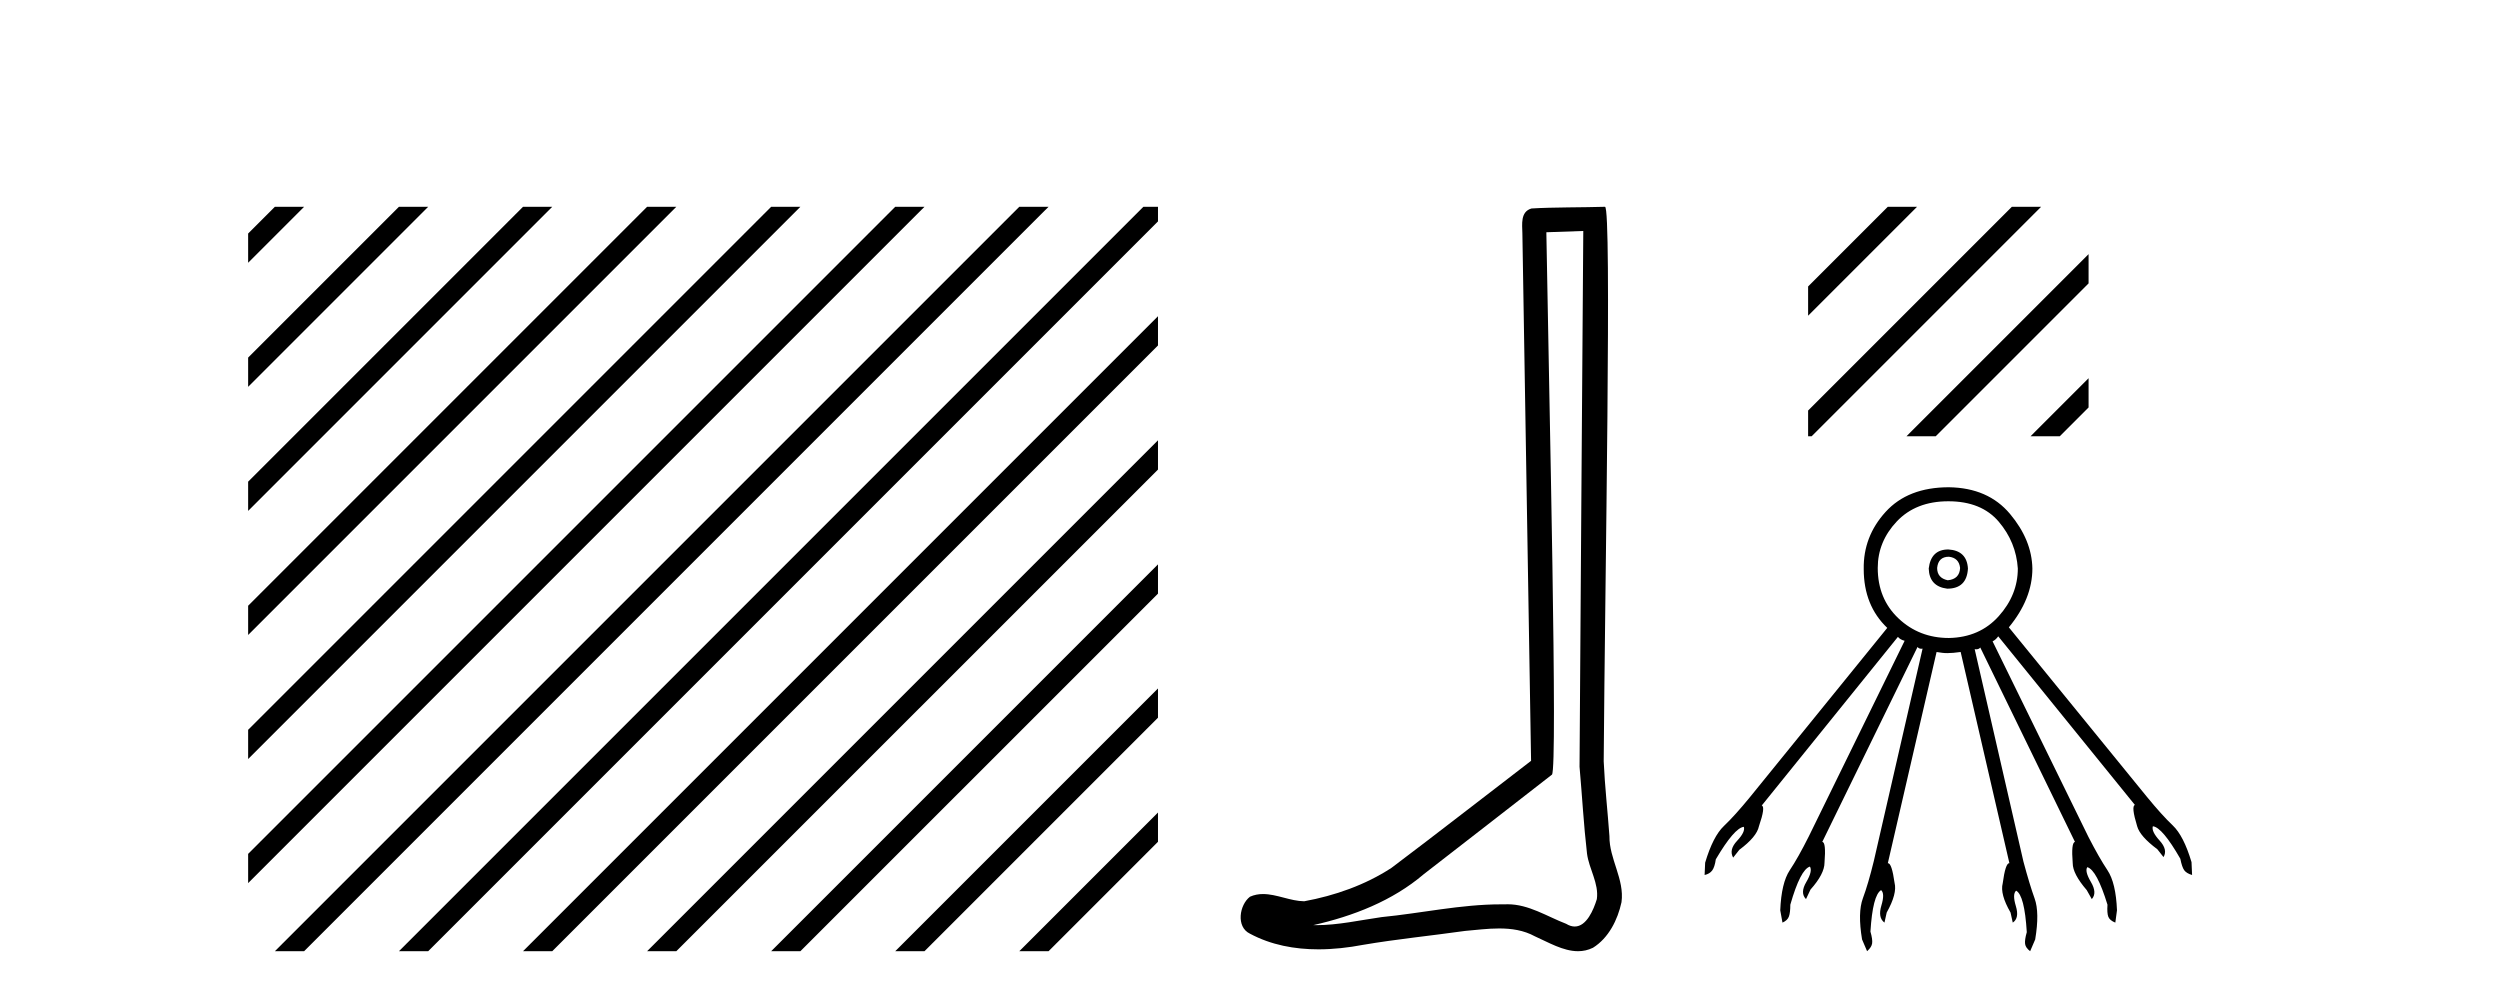
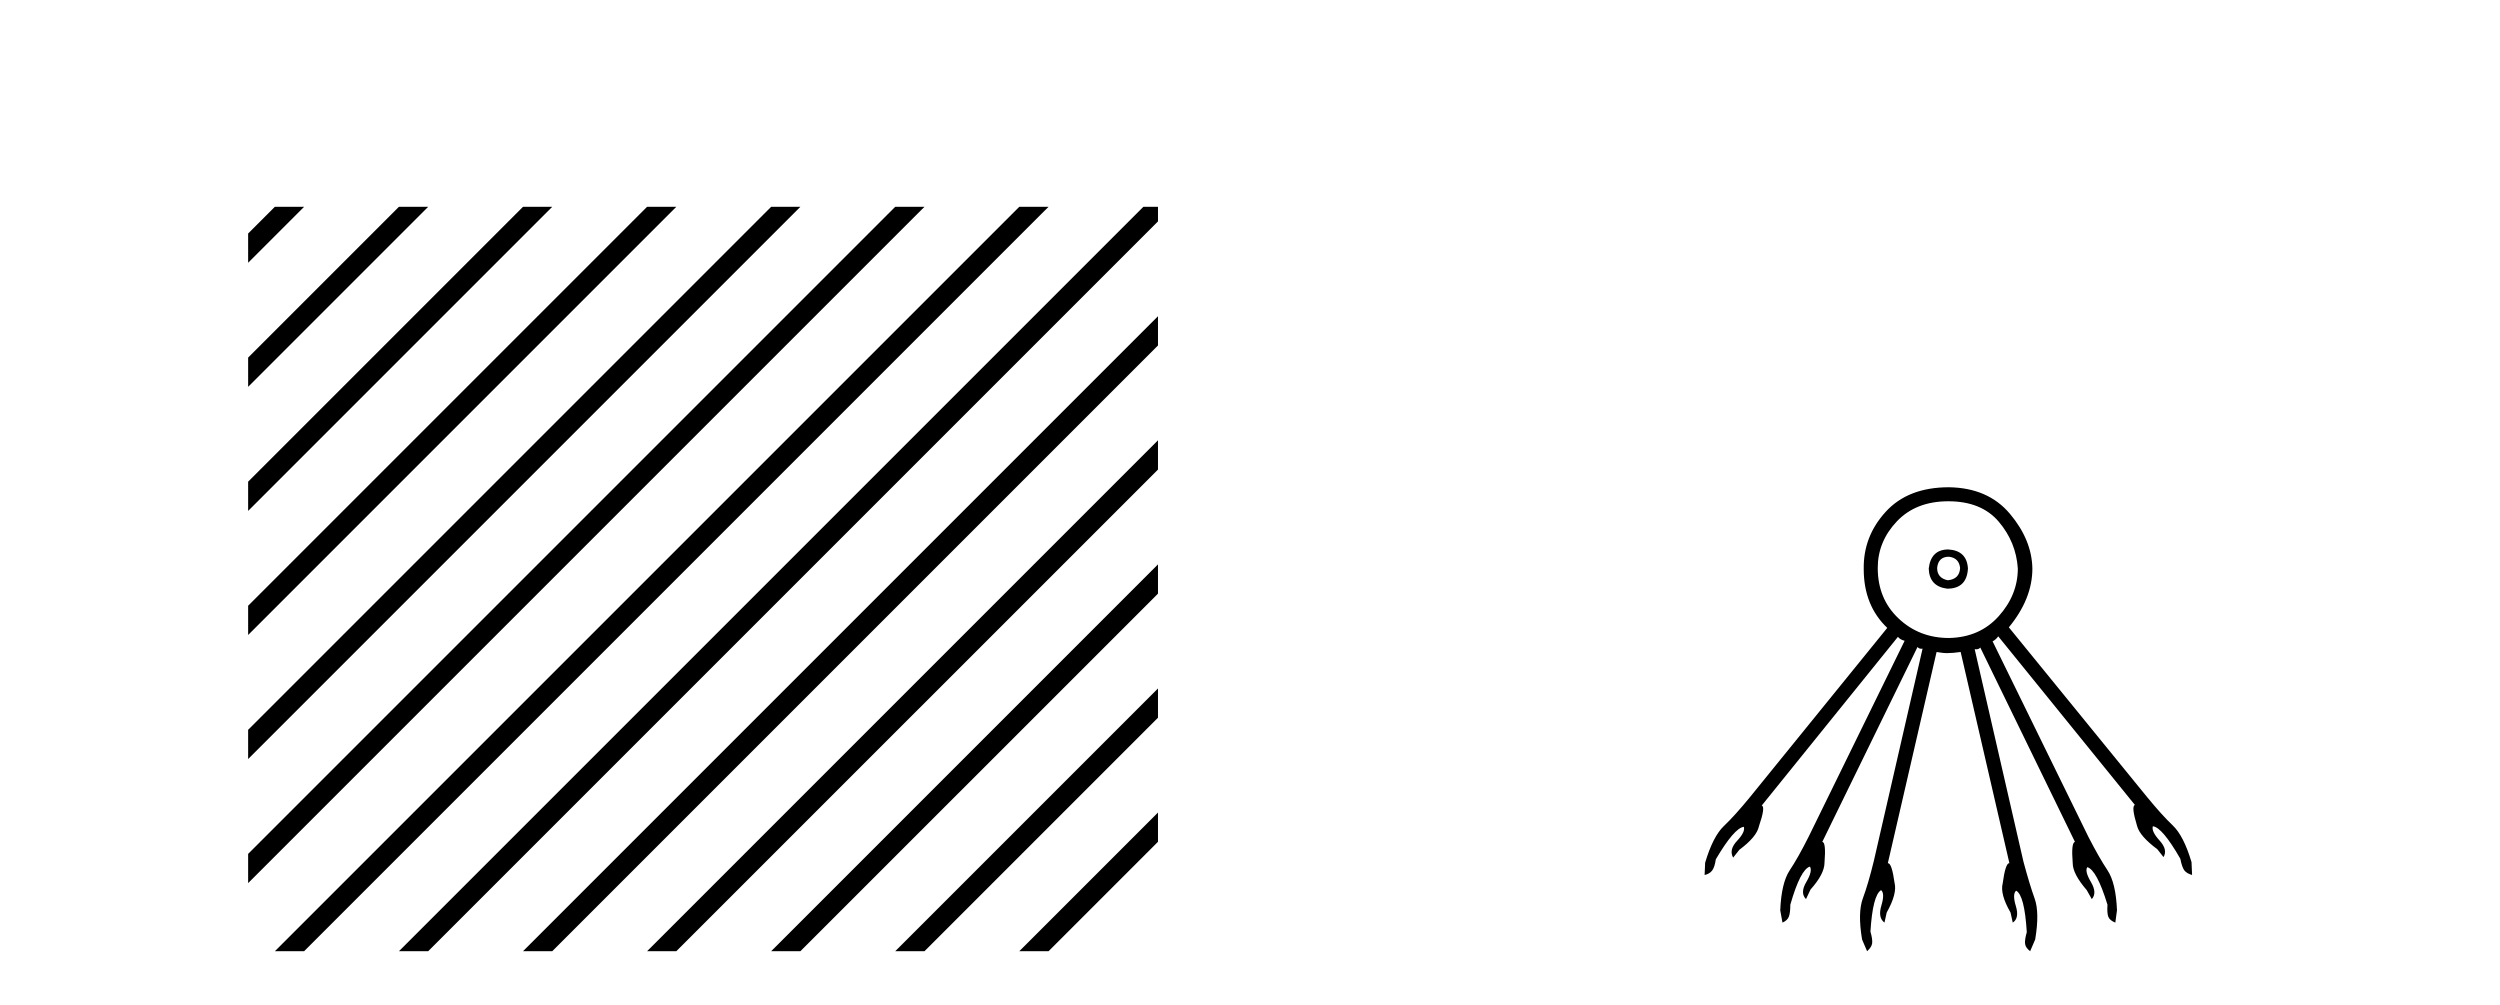
<svg xmlns="http://www.w3.org/2000/svg" width="102.0" height="41.0">
  <path d="M 11.215 8.437 L 10.124 9.528 L 10.124 10.721 L 12.11 8.735 L 12.408 8.437 ZM 16.277 8.437 L 10.124 14.59 L 10.124 14.59 L 10.124 15.783 L 17.172 8.735 L 17.47 8.437 ZM 21.339 8.437 L 10.124 19.652 L 10.124 19.652 L 10.124 20.845 L 10.124 20.845 L 22.234 8.735 L 22.532 8.437 ZM 26.401 8.437 L 10.124 24.714 L 10.124 24.714 L 10.124 25.907 L 10.124 25.907 L 27.296 8.735 L 27.594 8.437 ZM 31.463 8.437 L 10.124 29.776 L 10.124 29.776 L 10.124 30.969 L 10.124 30.969 L 32.358 8.735 L 32.656 8.437 ZM 36.525 8.437 L 10.124 34.838 L 10.124 34.838 L 10.124 36.031 L 10.124 36.031 L 37.42 8.735 L 37.719 8.437 ZM 41.587 8.437 L 11.513 38.511 L 11.513 38.511 L 11.215 38.809 L 12.408 38.809 L 42.482 8.735 L 42.781 8.437 ZM 46.65 8.437 L 16.575 38.511 L 16.575 38.511 L 16.277 38.809 L 17.47 38.809 L 47.246 9.033 L 47.246 8.437 ZM 47.246 12.902 L 21.637 38.511 L 21.637 38.511 L 21.339 38.809 L 22.532 38.809 L 47.246 14.095 L 47.246 12.902 ZM 47.246 17.964 L 26.7 38.511 L 26.7 38.511 L 26.401 38.809 L 27.594 38.809 L 47.246 19.158 L 47.246 17.964 ZM 47.246 23.026 L 31.762 38.511 L 31.463 38.809 L 32.656 38.809 L 47.246 24.22 L 47.246 23.026 ZM 47.246 28.089 L 36.824 38.511 L 36.525 38.809 L 37.719 38.809 L 47.246 29.282 L 47.246 29.282 L 47.246 28.089 ZM 47.246 33.151 L 41.886 38.511 L 41.587 38.809 L 42.781 38.809 L 47.246 34.344 L 47.246 33.151 Z" style="fill:#000000;stroke:none" />
-   <path d="M 64.598 9.424 C 64.548 16.711 64.49 23.997 64.445 31.284 C 64.551 32.464 64.613 33.649 64.75 34.826 C 64.831 35.455 65.241 36.041 65.151 36.685 C 65.018 37.12 64.732 37.802 64.249 37.802 C 64.142 37.802 64.025 37.769 63.898 37.691 C 63.117 37.391 62.372 36.894 61.511 36.894 C 61.463 36.894 61.415 36.895 61.367 36.898 C 61.324 36.898 61.282 36.897 61.239 36.897 C 59.602 36.897 57.993 37.259 56.368 37.418 C 55.48 37.544 54.596 37.747 53.696 37.747 C 53.658 37.747 53.62 37.746 53.582 37.745 C 55.207 37.378 56.811 36.757 58.092 35.665 C 59.834 34.31 61.582 32.963 63.321 31.604 C 63.557 31.314 63.209 16.507 63.091 9.476 C 63.594 9.459 64.096 9.441 64.598 9.424 ZM 65.484 8.437 C 65.483 8.437 65.483 8.437 65.483 8.437 C 64.623 8.465 63.341 8.452 62.484 8.506 C 62.026 8.639 62.106 9.152 62.113 9.52 C 62.231 16.694 62.349 23.868 62.468 31.042 C 60.566 32.496 58.681 33.973 56.768 35.412 C 55.698 36.109 54.46 36.543 53.211 36.772 C 52.652 36.766 52.087 36.477 51.531 36.477 C 51.352 36.477 51.175 36.507 50.999 36.586 C 50.569 36.915 50.421 37.817 50.996 38.093 C 51.86 38.557 52.822 38.733 53.791 38.733 C 54.403 38.733 55.017 38.663 55.611 38.55 C 56.992 38.315 58.386 38.178 59.772 37.982 C 60.228 37.942 60.701 37.881 61.167 37.881 C 61.671 37.881 62.167 37.953 62.622 38.201 C 63.169 38.444 63.774 38.809 64.383 38.809 C 64.587 38.809 64.791 38.768 64.994 38.668 C 65.633 38.27 66.002 37.528 66.157 36.81 C 66.286 35.873 65.653 35.044 65.665 34.114 C 65.592 33.096 65.476 32.08 65.431 31.061 C 65.482 23.698 65.767 8.437 65.484 8.437 Z" style="fill:#000000;stroke:none" />
-   <path d="M 77.022 8.437 L 73.771 11.688 L 73.771 12.881 L 77.917 8.735 L 78.215 8.437 ZM 82.084 8.437 L 73.771 16.75 L 73.771 17.8 L 73.915 17.8 L 82.979 8.735 L 83.277 8.437 ZM 85.214 10.369 L 78.082 17.501 L 77.784 17.8 L 78.977 17.8 L 85.214 11.562 L 85.214 10.369 ZM 85.214 15.431 L 83.144 17.501 L 82.846 17.8 L 84.039 17.8 L 85.214 16.624 L 85.214 15.431 Z" style="fill:#000000;stroke:none" />
  <path d="M 79.515 22.715 Q 79.927 22.761 79.972 23.172 Q 79.949 23.629 79.469 23.675 Q 79.035 23.584 79.035 23.172 Q 79.081 22.715 79.515 22.715 ZM 79.492 22.418 Q 78.783 22.418 78.692 23.195 Q 78.715 23.927 79.446 24.018 Q 80.247 24.018 80.292 23.195 Q 80.247 22.463 79.492 22.418 ZM 79.492 20.452 Q 80.841 20.452 81.55 21.286 Q 82.258 22.121 82.327 23.195 Q 82.327 24.269 81.55 25.138 Q 80.772 26.007 79.515 26.03 Q 78.303 26.03 77.458 25.23 Q 76.612 24.43 76.612 23.172 Q 76.612 22.098 77.389 21.275 Q 78.166 20.452 79.492 20.452 ZM 79.515 19.88 Q 77.846 19.88 76.932 20.886 Q 76.017 21.892 76.04 23.218 Q 76.04 24.704 77 25.618 L 71.399 32.522 Q 70.782 33.277 70.336 33.7 Q 69.89 34.123 69.57 35.197 L 69.548 35.7 Q 69.753 35.654 69.856 35.517 Q 69.959 35.38 70.005 35.06 Q 70.759 33.78 71.148 33.734 L 71.148 33.734 Q 71.216 33.94 70.873 34.306 Q 70.531 34.671 70.713 34.991 L 70.965 34.671 Q 71.674 34.146 71.765 33.711 Q 72.039 32.911 71.879 32.865 L 77.435 25.984 Q 77.526 26.098 77.709 26.144 L 73.8 34.123 Q 73.365 34.991 73.022 35.506 Q 72.68 36.02 72.634 37.14 L 72.725 37.643 Q 72.931 37.552 72.988 37.392 Q 73.045 37.232 73.045 36.912 Q 73.457 35.472 73.845 35.357 L 73.845 35.357 Q 73.96 35.54 73.697 35.986 Q 73.434 36.432 73.685 36.683 L 73.868 36.295 Q 74.44 35.654 74.44 35.197 Q 74.508 34.351 74.348 34.351 L 78.235 26.396 Q 78.29 26.469 78.388 26.469 Q 78.413 26.469 78.441 26.464 L 78.441 26.464 L 76.452 35.129 Q 76.223 36.066 76.006 36.649 Q 75.789 37.232 75.972 38.329 L 76.177 38.809 Q 76.36 38.649 76.383 38.489 Q 76.406 38.329 76.314 38.009 Q 76.406 36.523 76.749 36.317 Q 76.909 36.455 76.76 36.946 Q 76.612 37.438 76.886 37.643 L 76.977 37.232 Q 77.412 36.455 77.298 36.02 Q 77.186 35.219 77.032 35.219 Q 77.027 35.219 77.023 35.22 L 79.012 26.602 L 79.012 26.602 Q 79.03 26.607 79.252 26.636 Q 79.34 26.647 79.452 26.647 Q 79.675 26.647 79.995 26.601 L 81.984 35.22 Q 81.98 35.219 81.976 35.219 Q 81.821 35.219 81.71 36.043 Q 81.595 36.477 82.03 37.232 L 82.121 37.643 Q 82.396 37.461 82.247 36.969 Q 82.098 36.477 82.258 36.34 Q 82.601 36.523 82.693 38.032 Q 82.601 38.352 82.624 38.512 Q 82.647 38.672 82.83 38.809 L 83.036 38.329 Q 83.219 37.232 83.013 36.66 Q 82.807 36.089 82.556 35.152 L 80.567 26.487 L 80.567 26.487 Q 80.599 26.492 80.627 26.492 Q 80.74 26.492 80.795 26.418 L 84.659 34.351 Q 84.499 34.374 84.567 35.22 Q 84.567 35.654 85.139 36.317 L 85.345 36.683 Q 85.573 36.432 85.31 35.986 Q 85.048 35.54 85.162 35.38 L 85.162 35.38 Q 85.55 35.494 85.985 36.912 Q 85.962 37.255 86.019 37.403 Q 86.076 37.552 86.305 37.643 L 86.373 37.14 Q 86.328 36.02 85.985 35.506 Q 85.642 34.991 85.208 34.146 L 81.298 26.167 Q 81.435 26.098 81.527 25.961 L 87.105 32.843 Q 86.945 32.888 87.196 33.711 Q 87.311 34.123 88.019 34.649 L 88.271 34.969 Q 88.454 34.671 88.111 34.294 Q 87.768 33.917 87.837 33.711 L 87.837 33.711 Q 88.225 33.757 88.957 35.037 Q 89.025 35.38 89.117 35.506 Q 89.208 35.632 89.437 35.7 L 89.414 35.174 Q 89.094 34.1 88.648 33.677 Q 88.202 33.254 87.585 32.5 L 81.961 25.595 Q 82.921 24.43 82.921 23.195 Q 82.899 22.029 82.007 20.966 Q 81.115 19.903 79.515 19.88 Z" style="fill:#000000;stroke:none" />
</svg>